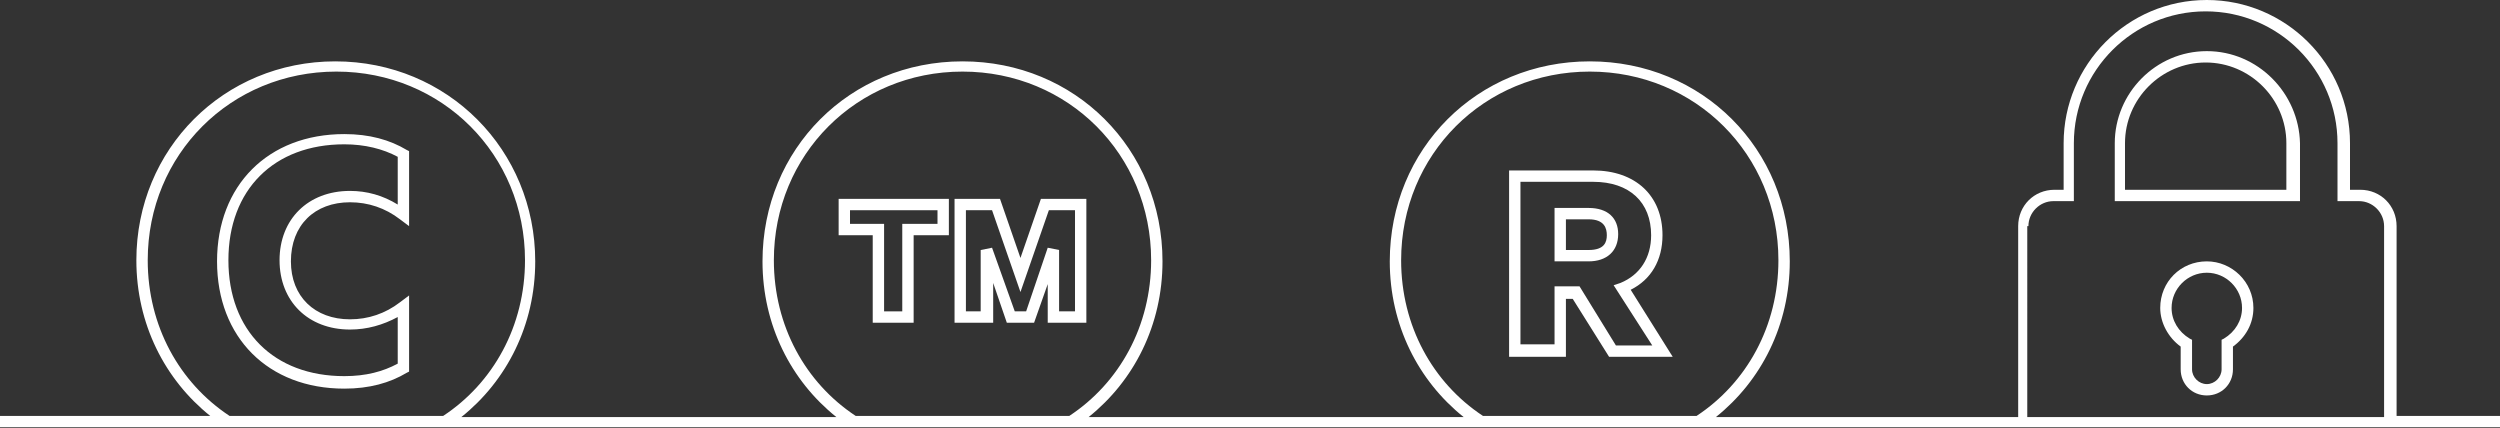
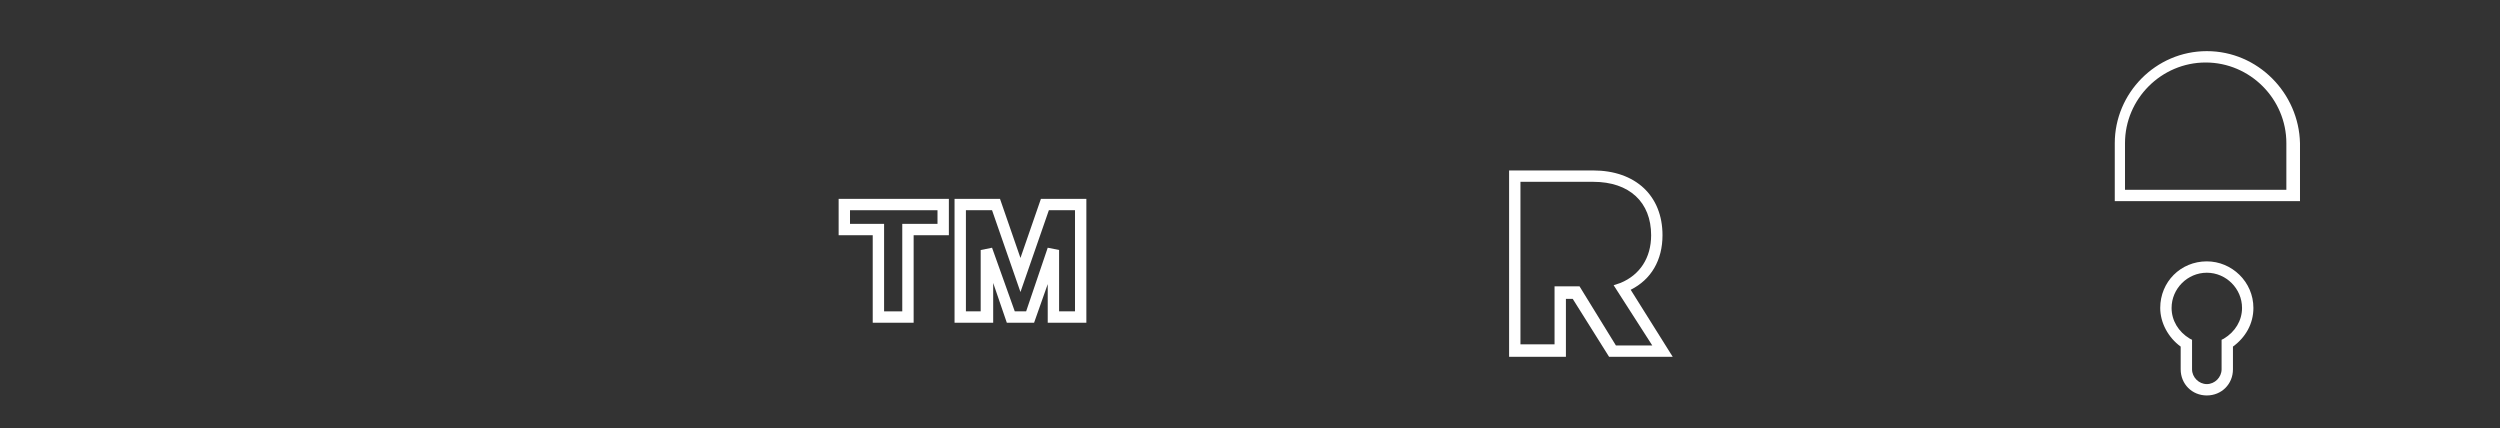
<svg xmlns="http://www.w3.org/2000/svg" version="1.1" id="Layer_1" x="0px" y="0px" viewBox="0 0 220 37.7" enable-background="new 0 0 220 37.7" xml:space="preserve">
  <rect x="0" y="0" width="220" height="37.7" fill="#333333" stroke="none" />
  <g>
    <path fill="#FFFFFF" d="M73.8,20.7h3v7.7h3.6v-7.7h3.1v-3.2h-9.7V20.7z M74.8,18.5h7.7v1.2h-3.1v7.7h-1.6v-7.7h-3V18.5z" />
    <path fill="#FFFFFF" d="M92.2,28.4h3.4V17.5h-4l-1.8,5.2L88,17.5h-4v10.9h3.4v-3.5l1.2,3.5H91l1.2-3.4V28.4z M90.3,27.4h-1l-2-5.6   l-1,0.2v5.4H85v-8.9h2.3l2.5,7.2l2.5-7.2h2.3v8.9h-1.4V22l-1-0.2L90.3,27.4z" />
    <path fill="#FFFFFF" d="M194.2,4.5c-4.5,0-8.1,3.7-8.1,8.1v5.1h16.3v-5.1C202.3,8.2,198.7,4.5,194.2,4.5z M201.3,16.7H187v-4.1   c0-3.9,3.2-7.1,7.1-7.1c3.9,0,7.1,3.2,7.1,7.1V16.7z" />
    <path fill="#FFFFFF" d="M194.2,23c-2.3,0-4.1,1.8-4.1,4.1c0,1.3,0.7,2.6,1.8,3.4v2c0,1.3,1,2.3,2.3,2.3c1.3,0,2.3-1,2.3-2.3v-2   c1.1-0.8,1.8-2,1.8-3.4C198.3,24.8,196.4,23,194.2,23z M195.7,29.8l-0.2,0.1v2.6c0,0.7-0.6,1.3-1.3,1.3c-0.7,0-1.3-0.6-1.3-1.3   v-2.6l-0.2-0.1c-1-0.6-1.6-1.6-1.6-2.7c0-1.7,1.4-3.1,3.1-3.1c1.7,0,3.1,1.4,3.1,3.1C197.3,28.2,196.7,29.2,195.7,29.8z" />
-     <path fill="#FFFFFF" d="M210.9,36.7V19.9c0-1.8-1.4-3.2-3.2-3.2h-0.9v-4.1c0-7-5.7-12.6-12.6-12.6c-7,0-12.6,5.7-12.6,12.6v4.1   h-0.8c-1.8,0-3.2,1.4-3.2,3.2v16.8H151c4-3.2,6.5-8.1,6.5-13.7c0-9.9-7.7-17.6-17.6-17.6c-9.9,0-17.6,7.7-17.6,17.6   c0,5.6,2.5,10.5,6.5,13.7h-33c4-3.2,6.5-8.1,6.5-13.7c0-9.9-7.7-17.6-17.6-17.6c-9.9,0-17.6,7.7-17.6,17.6c0,5.6,2.5,10.5,6.5,13.7   h-33c4-3.2,6.5-8.1,6.5-13.7c0-9.8-7.7-17.6-17.6-17.6C19.7,5.4,12,13.1,12,22.9c0,5.6,2.5,10.5,6.5,13.7H0v1h220v-1H210.9z    M178.5,19.9c0-1.2,1-2.2,2.2-2.2h1.8v-5.1c0-6.4,5.2-11.6,11.6-11.6c6.4,0,11.6,5.2,11.6,11.6v5.1h1.9c1.2,0,2.2,1,2.2,2.2v16.8   h-31.4V19.9z M123.3,22.9c0-9.3,7.3-16.6,16.6-16.6c9.3,0,16.6,7.3,16.6,16.6c0,5.8-2.8,10.8-7.2,13.7h-18.8   C126.1,33.7,123.3,28.7,123.3,22.9z M68.1,22.9c0-9.3,7.3-16.6,16.6-16.6c9.3,0,16.6,7.3,16.6,16.6c0,5.8-2.8,10.8-7.2,13.7H75.3   C70.9,33.7,68.1,28.7,68.1,22.9z M13,22.9c0-9.3,7.3-16.6,16.6-16.6c9.3,0,16.6,7.3,16.6,16.6c0,5.8-2.8,10.8-7.2,13.7H20.2   C15.8,33.7,13,28.7,13,22.9z" />
-     <path fill="#FFFFFF" d="M30.8,17.8c1.6,0,3.1,0.5,4.4,1.5l0.8,0.6v-6.6l-0.2-0.1c-1.5-0.9-3.3-1.4-5.5-1.4   c-6.7,0-11.2,4.5-11.2,11.2c0,6.7,4.5,11.2,11.2,11.2c2.2,0,4-0.5,5.5-1.4l0.2-0.1V26l-0.8,0.6c-1.3,1-2.8,1.5-4.4,1.5   c-3.1,0-5.2-2-5.2-5.1C25.6,19.8,27.7,17.8,30.8,17.8z M24.6,22.9c0,3.6,2.5,6.1,6.2,6.1c1.5,0,2.9-0.4,4.2-1.1V32   c-1.3,0.7-2.8,1.1-4.7,1.1c-6.2,0-10.2-4-10.2-10.2c0-6.2,4-10.2,10.2-10.2c1.8,0,3.4,0.4,4.7,1.1V18c-1.3-0.8-2.7-1.2-4.2-1.2   C27.1,16.8,24.6,19.3,24.6,22.9z" />
    <path fill="#FFFFFF" d="M143.5,25.5c1.8-0.9,2.8-2.6,2.8-4.8c0-3.5-2.4-5.7-6.1-5.7h-7.4v16.4h5v-5.1h0.6l3.2,5.1h5.6L143.5,25.5z    M139,25.2h-2.2v5.1h-3V16h6.4c3.2,0,5.1,1.8,5.1,4.7c0,2-1,3.5-2.7,4.2l-0.6,0.2l3.4,5.3h-3.2L139,25.2z" />
-     <path fill="#FFFFFF" d="M139.8,18.3h-3V23h3c1.6,0,2.6-0.9,2.6-2.4C142.4,19.2,141.5,18.3,139.8,18.3z M139.8,22h-2v-2.7h2   c1.4,0,1.6,0.8,1.6,1.4C141.4,21.3,141.2,22,139.8,22z" />
  </g>
</svg>